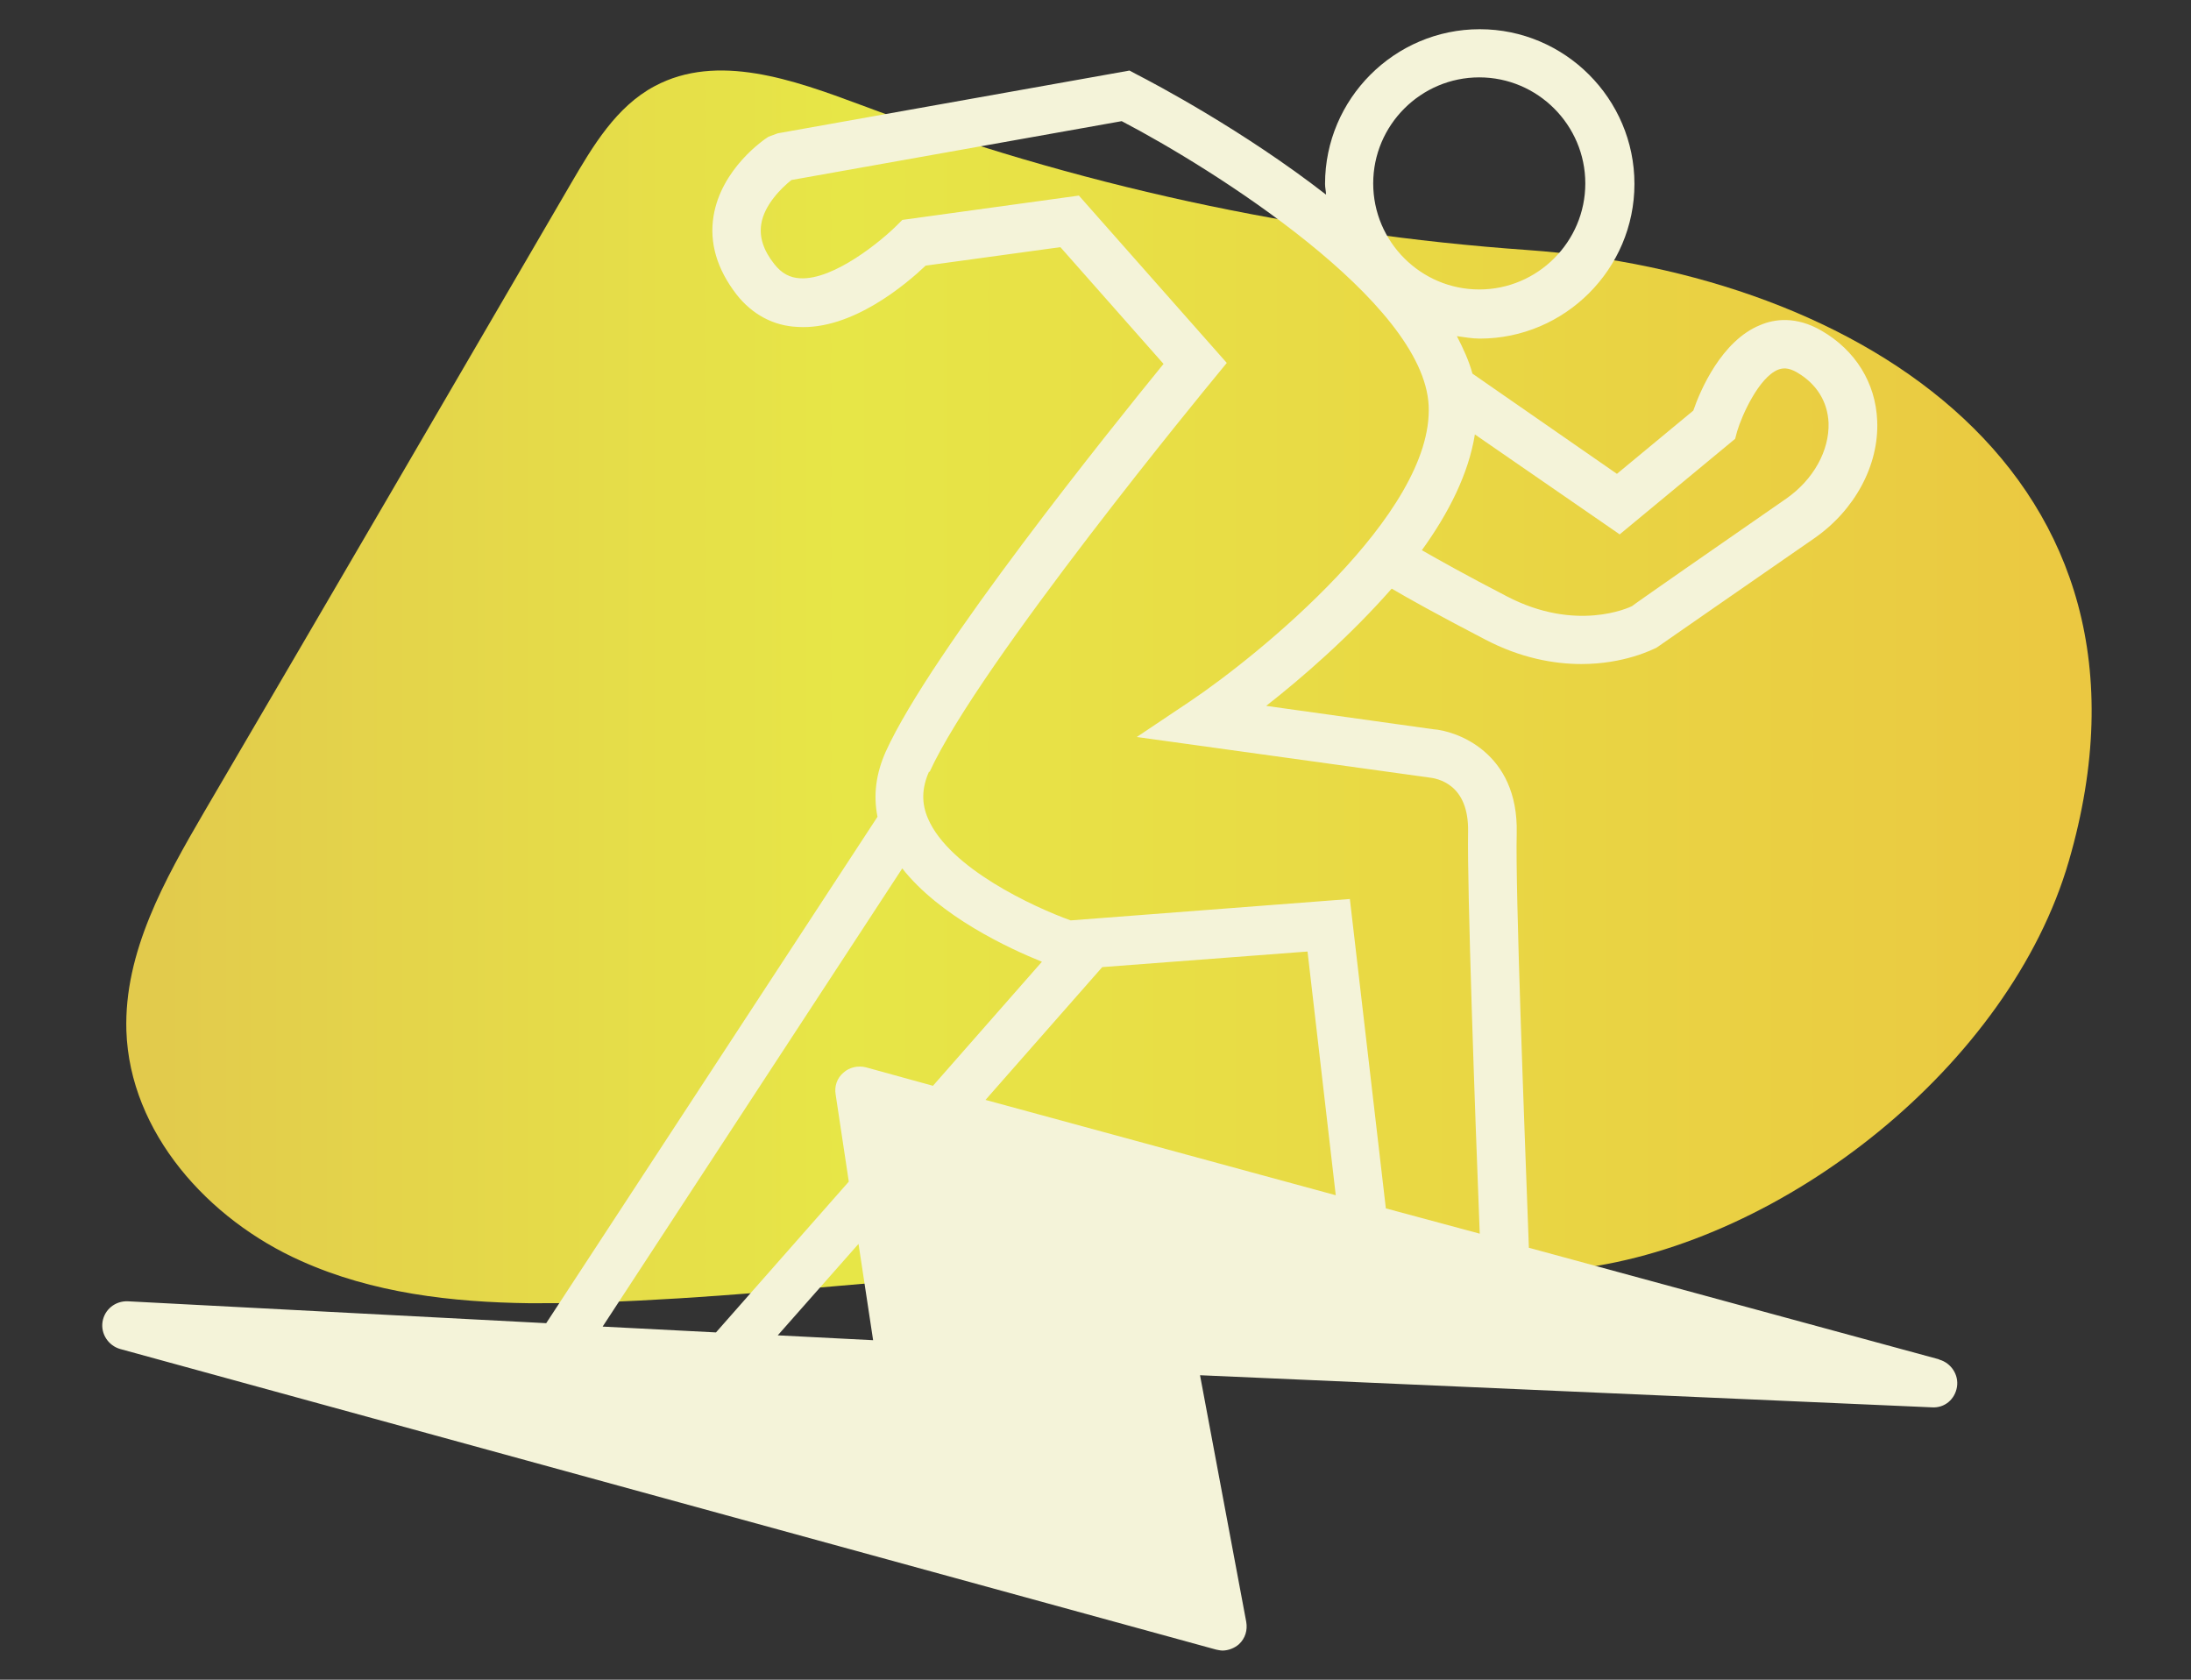
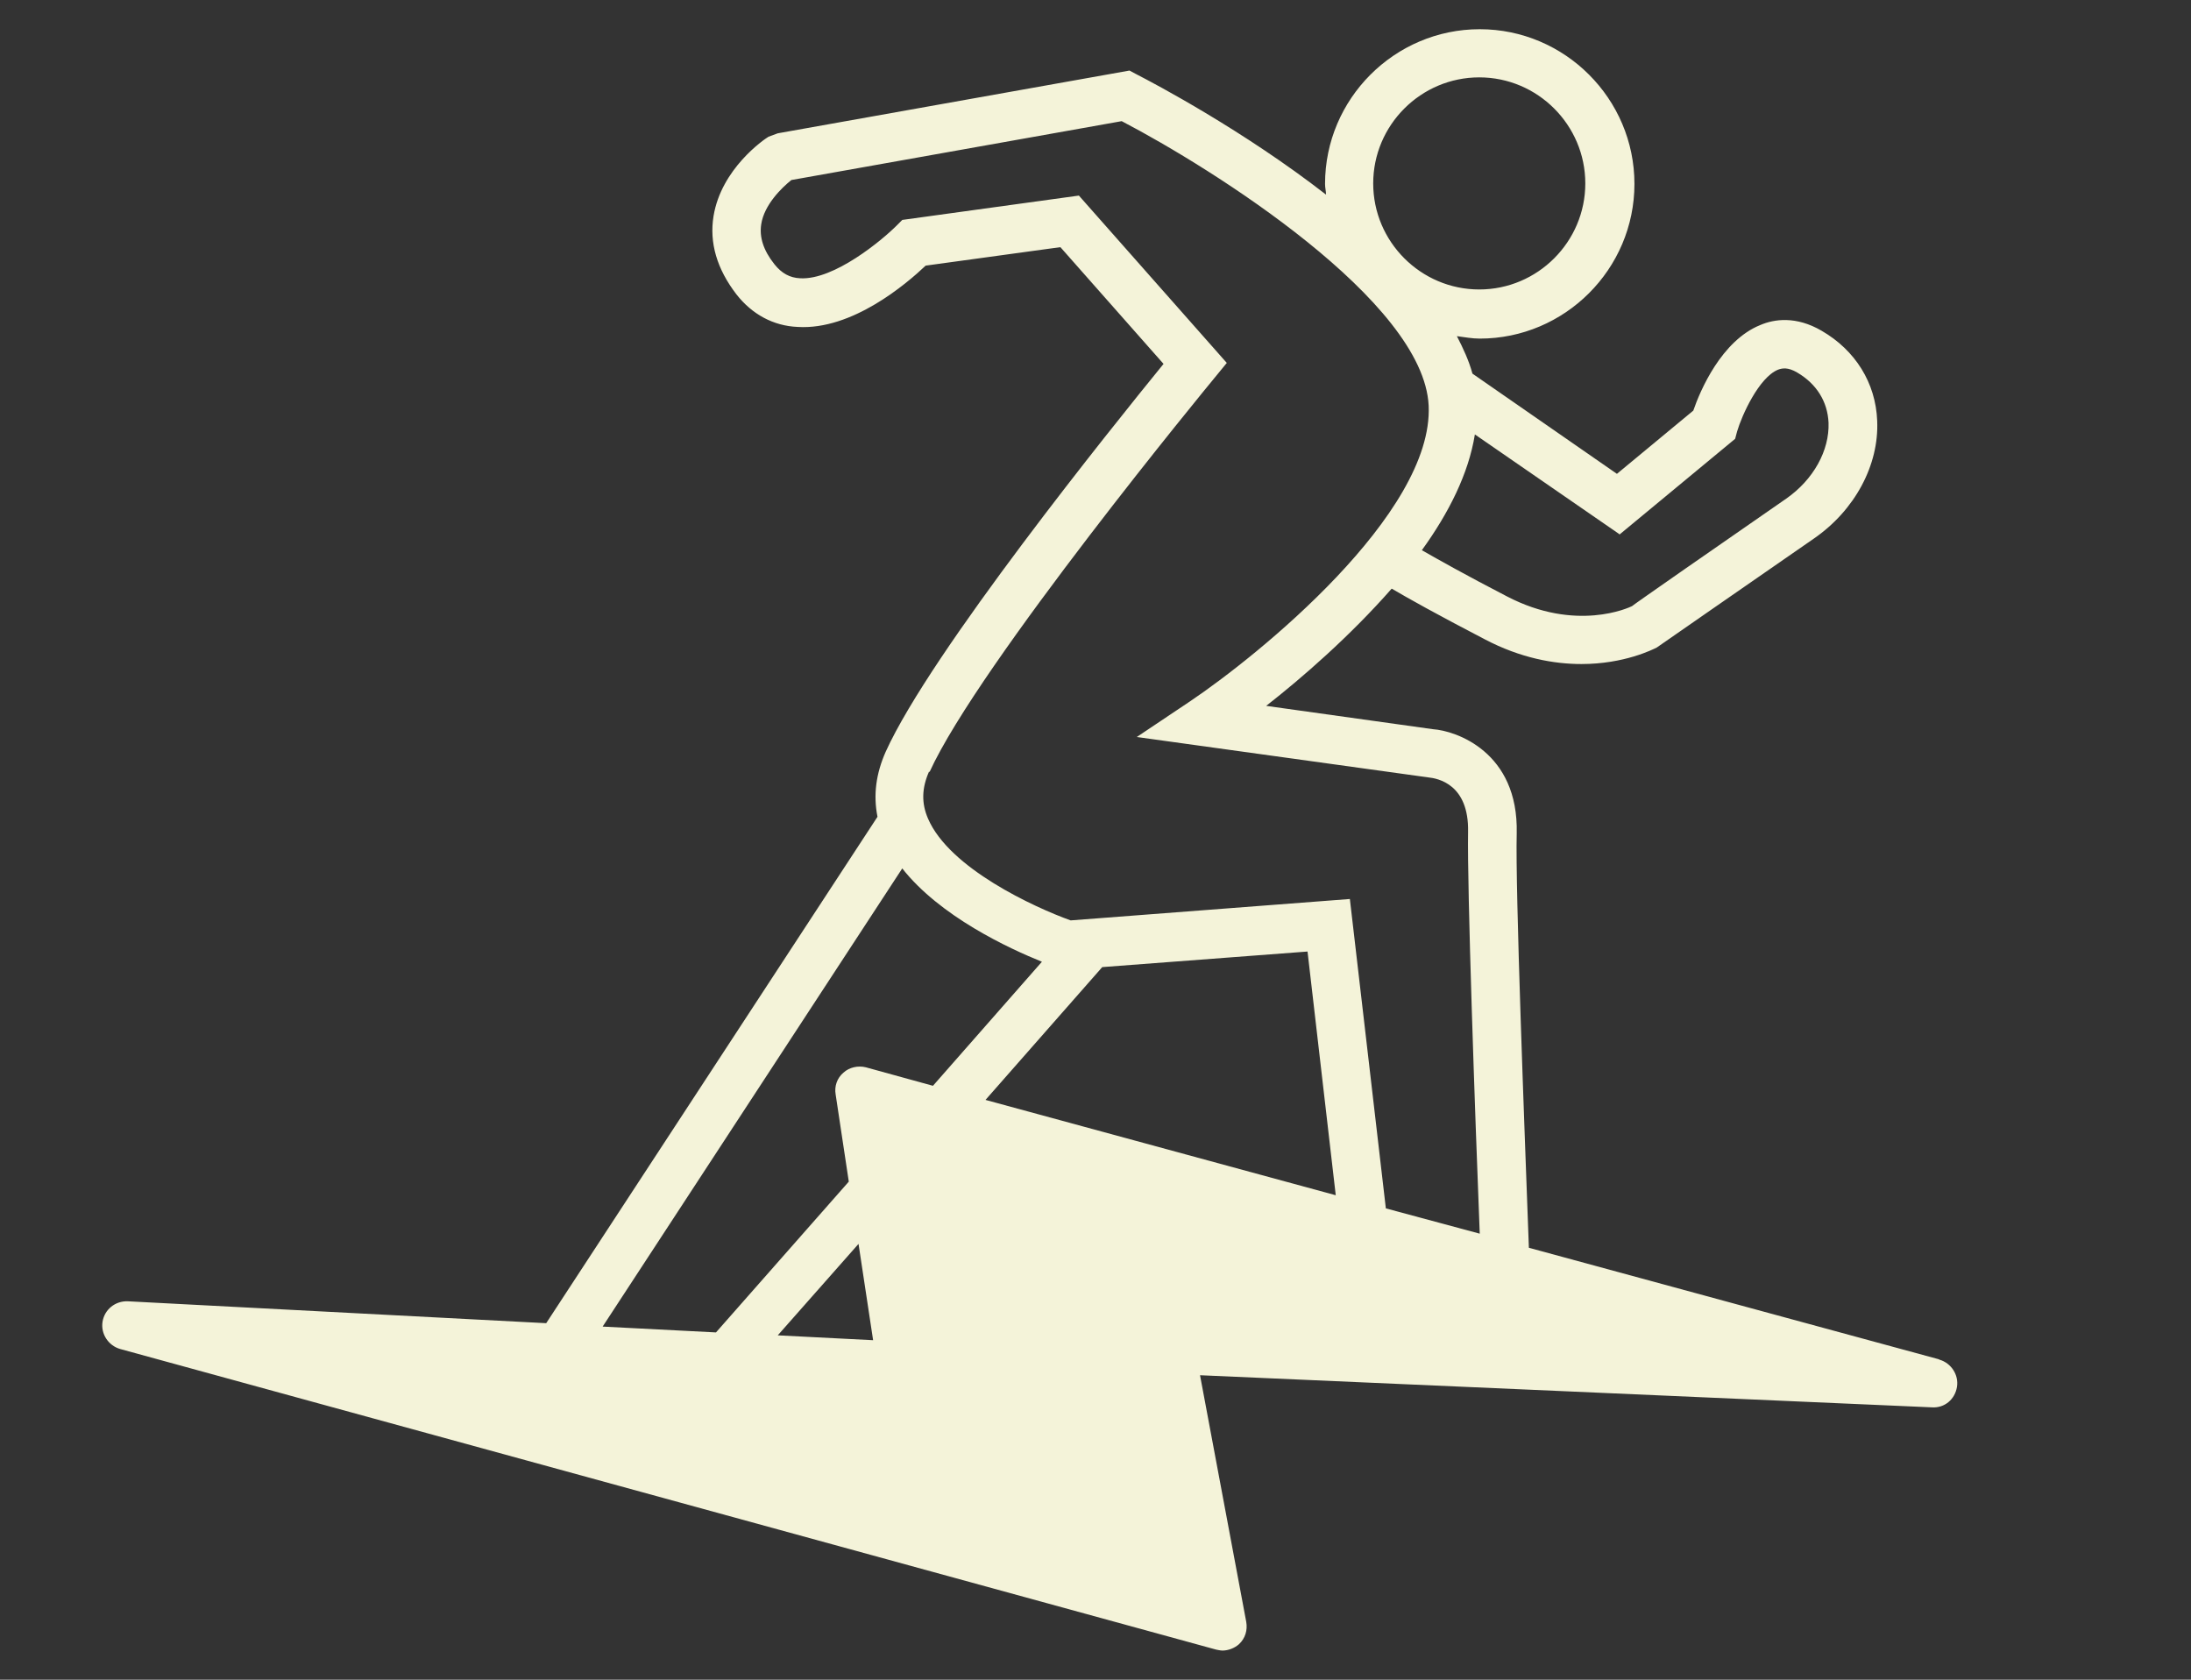
<svg xmlns="http://www.w3.org/2000/svg" fill="none" viewBox="0 0 150 115" height="115" width="150">
  <rect x="0" y="0" width="150" height="115" fill="#333333" stroke="none" />
-   <path fill="url(#paint0_linear_603_46)" d="M36.294 89.225C37.893 89.225 39.492 89.225 41.057 89.158C55.478 88.659 69.799 86.294 84.22 86.661C92.147 86.86 100.14 87.859 108 86.86C122.187 85.095 137.608 72.872 141.637 58.951C149.364 32.341 127.05 18.719 104.603 17.12C88.983 16.021 73.529 12.658 58.875 7.162C54.312 5.464 49.117 3.599 44.821 5.897C42.19 7.295 40.591 9.993 39.092 12.558C30.733 26.912 22.373 41.266 13.98 55.587C11.283 60.217 8.485 65.179 8.652 70.574C8.885 77.535 14.247 83.497 20.608 86.328C25.504 88.526 30.899 89.158 36.294 89.225Z" />
  <path fill="#F4F3D9" d="M132.712 93.055L104.67 85.428C104.37 77.302 103.737 60.883 103.837 57.053C103.97 51.458 99.641 50.025 98.109 49.925L86.685 48.327C89.117 46.428 92.414 43.564 95.278 40.3C96.41 40.967 98.375 42.066 101.639 43.764C104.104 45.063 106.402 45.463 108.267 45.463C111.198 45.463 113.163 44.464 113.429 44.33C113.429 44.33 119.757 39.934 124.186 36.87C126.984 34.938 128.649 31.841 128.516 28.81C128.416 26.212 127.017 23.981 124.719 22.649C122.954 21.616 121.455 21.85 120.523 22.249C117.858 23.315 116.393 26.745 115.927 28.111L110.698 32.441L100.806 25.58C100.573 24.714 100.174 23.848 99.741 23.015C100.274 23.082 100.773 23.182 101.306 23.182C107.134 23.182 111.897 18.419 111.897 12.591C111.897 6.763 107.134 2 101.306 2C95.478 2 90.715 6.763 90.715 12.591C90.715 12.857 90.782 13.091 90.782 13.324C85.12 8.927 79.058 5.73 77.826 5.097L77.327 4.831L53.247 9.127L52.615 9.36C52.282 9.56 49.384 11.559 48.851 14.789C48.551 16.621 49.084 18.419 50.416 20.151C51.482 21.517 52.948 22.316 54.613 22.383C58.343 22.616 62.073 19.418 63.372 18.186L72.597 16.921L79.658 24.914C76.161 29.21 63.738 44.63 60.641 51.458C59.975 52.956 59.775 54.422 60.075 55.92L37.394 90.591L8.752 89.092C7.886 89.058 7.154 89.658 7.02 90.491C6.887 91.323 7.42 92.123 8.219 92.356L83.255 112.938C83.255 112.938 83.555 113.005 83.688 113.005C84.088 113.005 84.52 112.838 84.82 112.572C85.253 112.172 85.42 111.606 85.32 111.04L82.156 94.154L132.246 96.352C133.145 96.419 133.845 95.786 133.978 94.954C134.111 94.121 133.578 93.322 132.779 93.088L132.712 93.055ZM75.462 66.212L89.516 65.146L91.448 81.831L67.469 75.304L75.462 66.212ZM59.775 91.756L53.247 91.423L58.776 85.162L59.775 91.756ZM110.865 36.604L118.791 30.043L118.924 29.543C119.257 28.411 120.423 25.846 121.722 25.313C121.988 25.213 122.388 25.113 123.054 25.513C124.353 26.279 125.119 27.478 125.186 28.944C125.252 30.842 124.153 32.84 122.288 34.139C117.958 37.136 111.73 41.466 111.73 41.499C111.531 41.599 107.9 43.298 103.171 40.833C100.34 39.368 98.508 38.335 97.343 37.669C99.175 35.138 100.54 32.441 100.973 29.743L110.865 36.57V36.604ZM101.273 5.297C105.269 5.297 108.533 8.561 108.533 12.558C108.533 16.554 105.269 19.818 101.273 19.818C97.276 19.818 94.012 16.554 94.012 12.558C94.012 8.561 97.276 5.297 101.273 5.297ZM63.638 52.856C67.002 45.463 82.922 26.146 83.088 25.946L83.988 24.847L73.863 13.39L61.773 15.056L61.374 15.455C60.408 16.421 57.111 19.185 54.779 19.052C54.08 19.019 53.514 18.719 53.014 18.086C52.248 17.12 51.982 16.221 52.115 15.355C52.315 14.023 53.514 12.857 54.18 12.325L76.794 8.295C82.989 11.525 97.476 20.617 97.809 27.778C98.142 35.172 86.119 44.897 81.457 48.027L77.826 50.458L97.776 53.223C98.442 53.289 100.573 53.689 100.507 56.953C100.44 60.749 100.973 76.036 101.306 84.463L94.878 82.731L92.414 61.549L73.297 63.014C70.799 62.115 65.004 59.451 63.538 56.054C63.072 54.988 63.105 53.955 63.605 52.823L63.638 52.856ZM61.74 59.417C64.338 62.748 69.1 64.946 71.332 65.845L63.872 74.338L59.276 73.072C58.743 72.939 58.143 73.072 57.743 73.439C57.31 73.805 57.111 74.371 57.211 74.937L58.11 80.899L49.018 91.223L41.258 90.824L61.773 59.451L61.74 59.417Z" />
  <defs>
    <linearGradient gradientUnits="userSpaceOnUse" y2="47.028" x2="331.574" y1="47.028" x1="-227.212" id="paint0_linear_603_46">
      <stop stop-color="#CA4166" />
      <stop stop-color="#E7E647" offset="0.51" />
      <stop stop-color="#F38533" offset="1" />
    </linearGradient>
  </defs>
</svg>